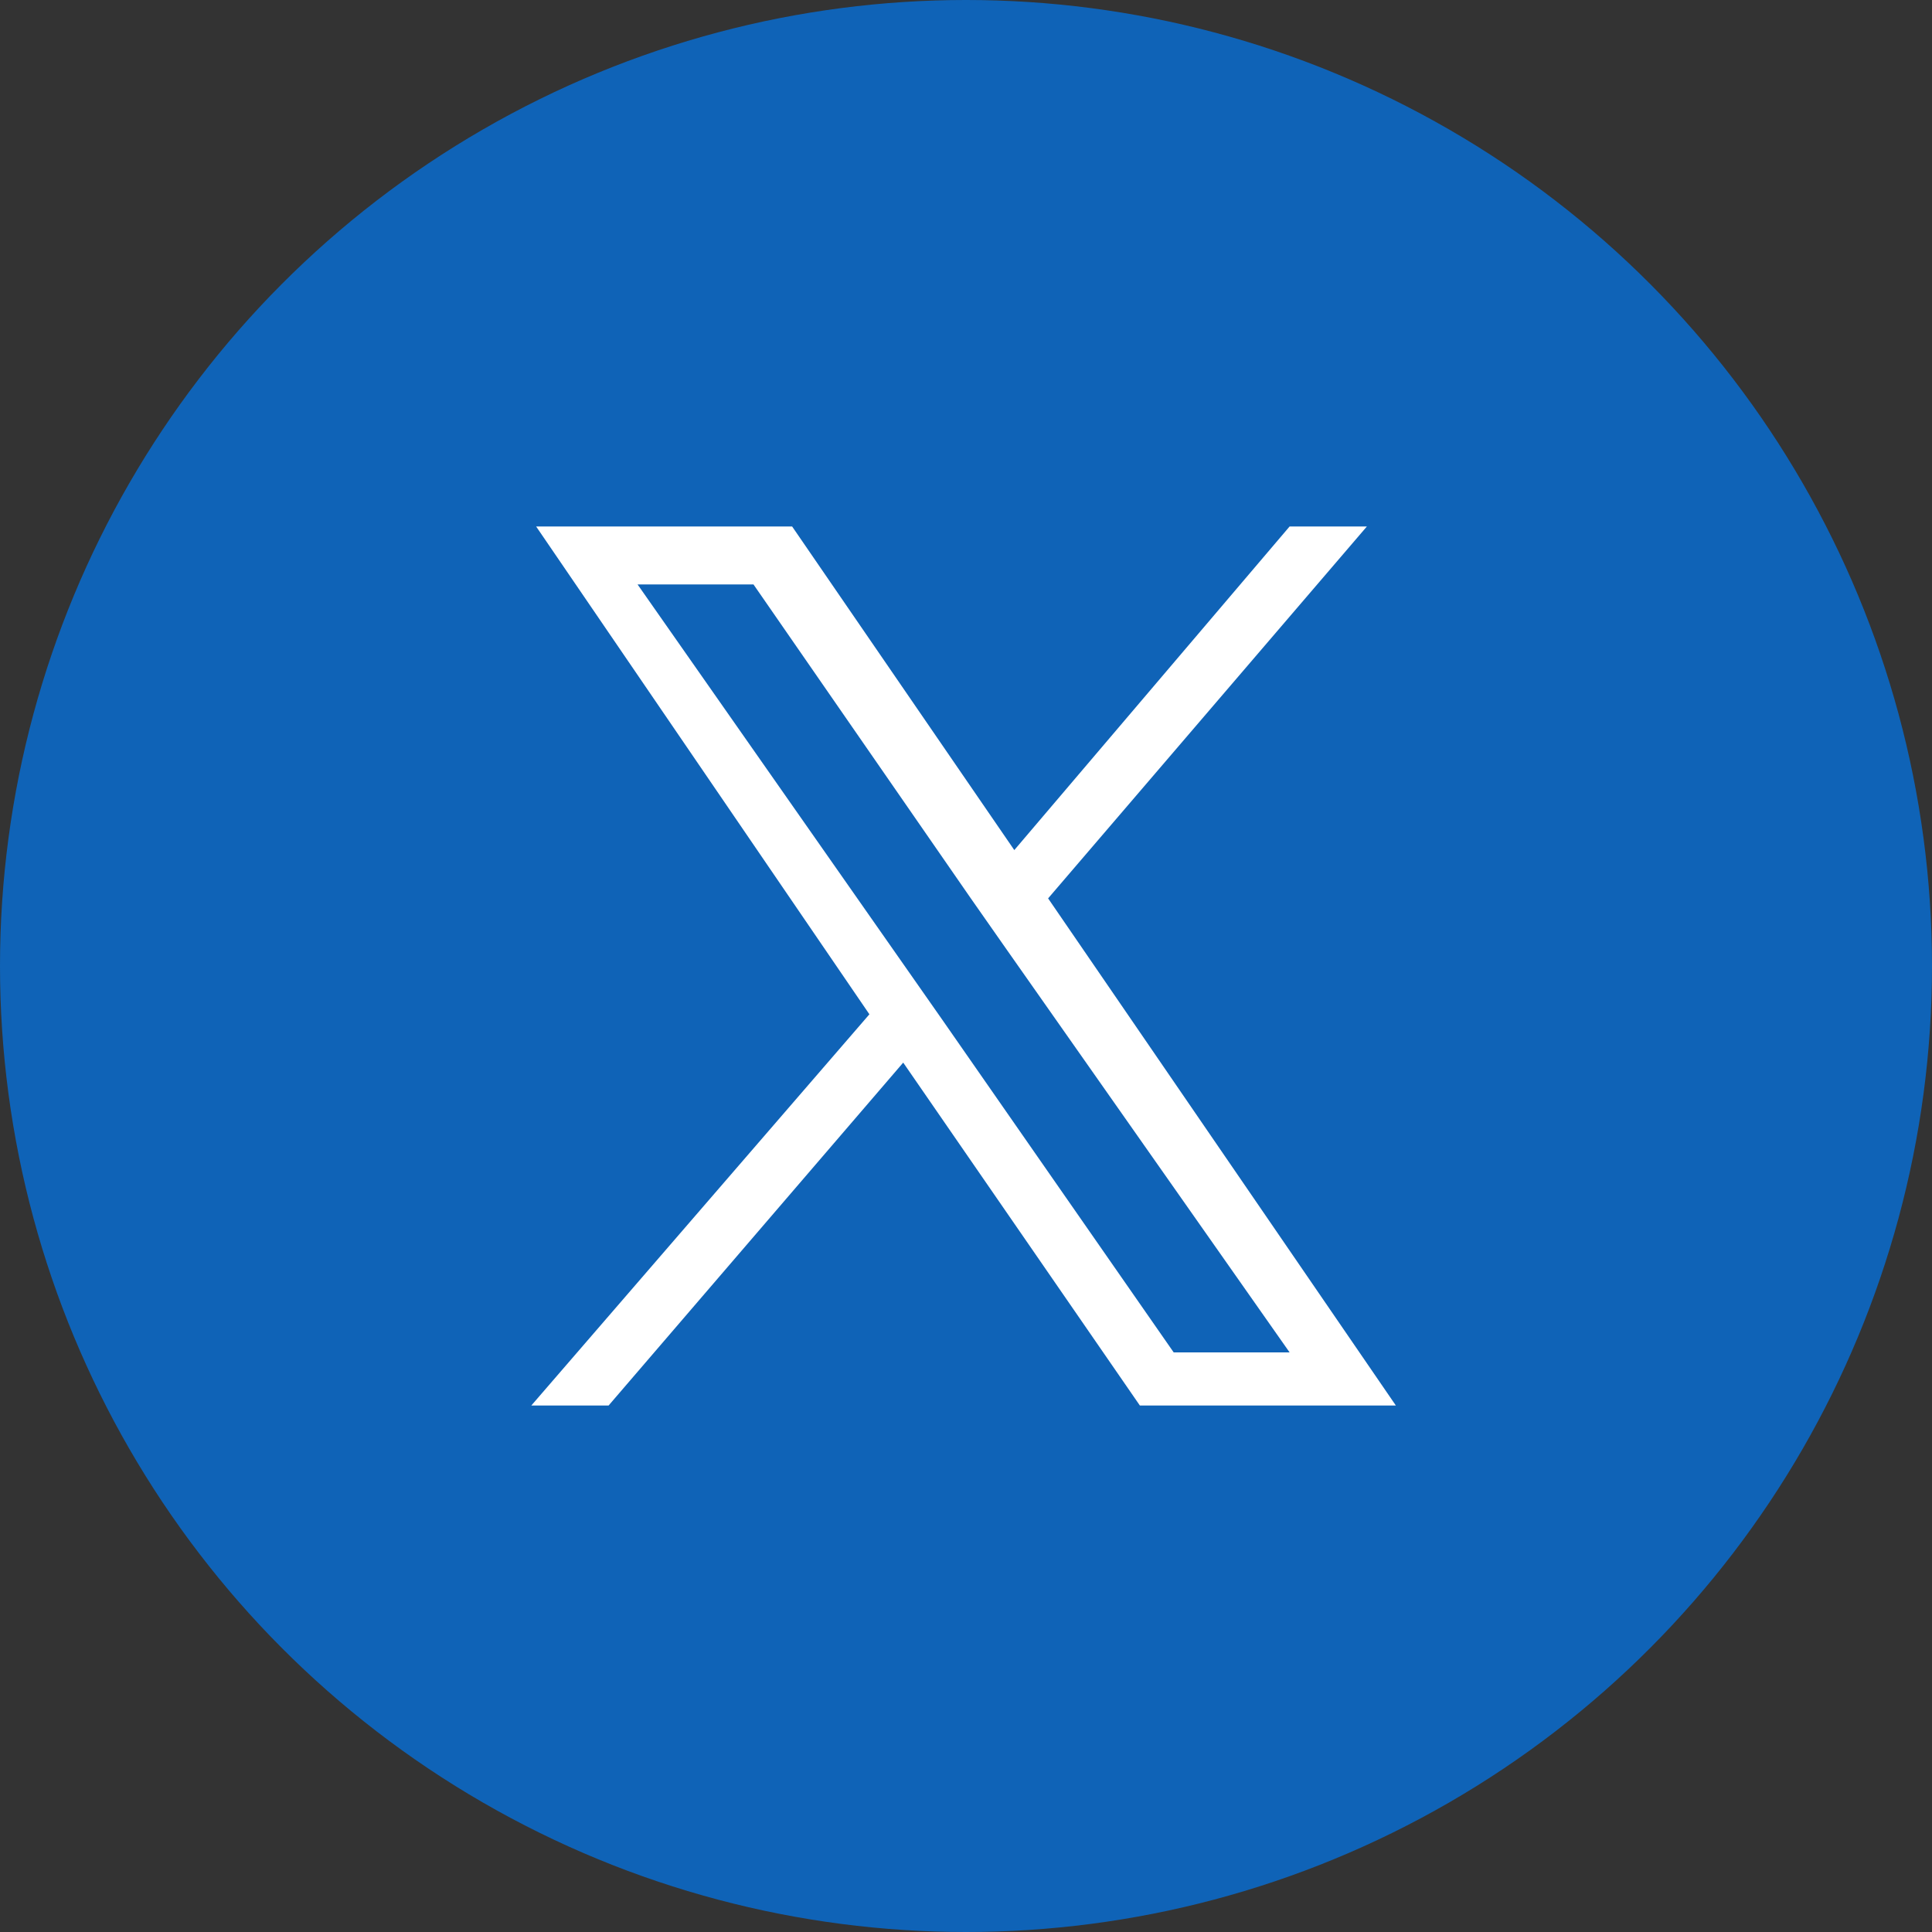
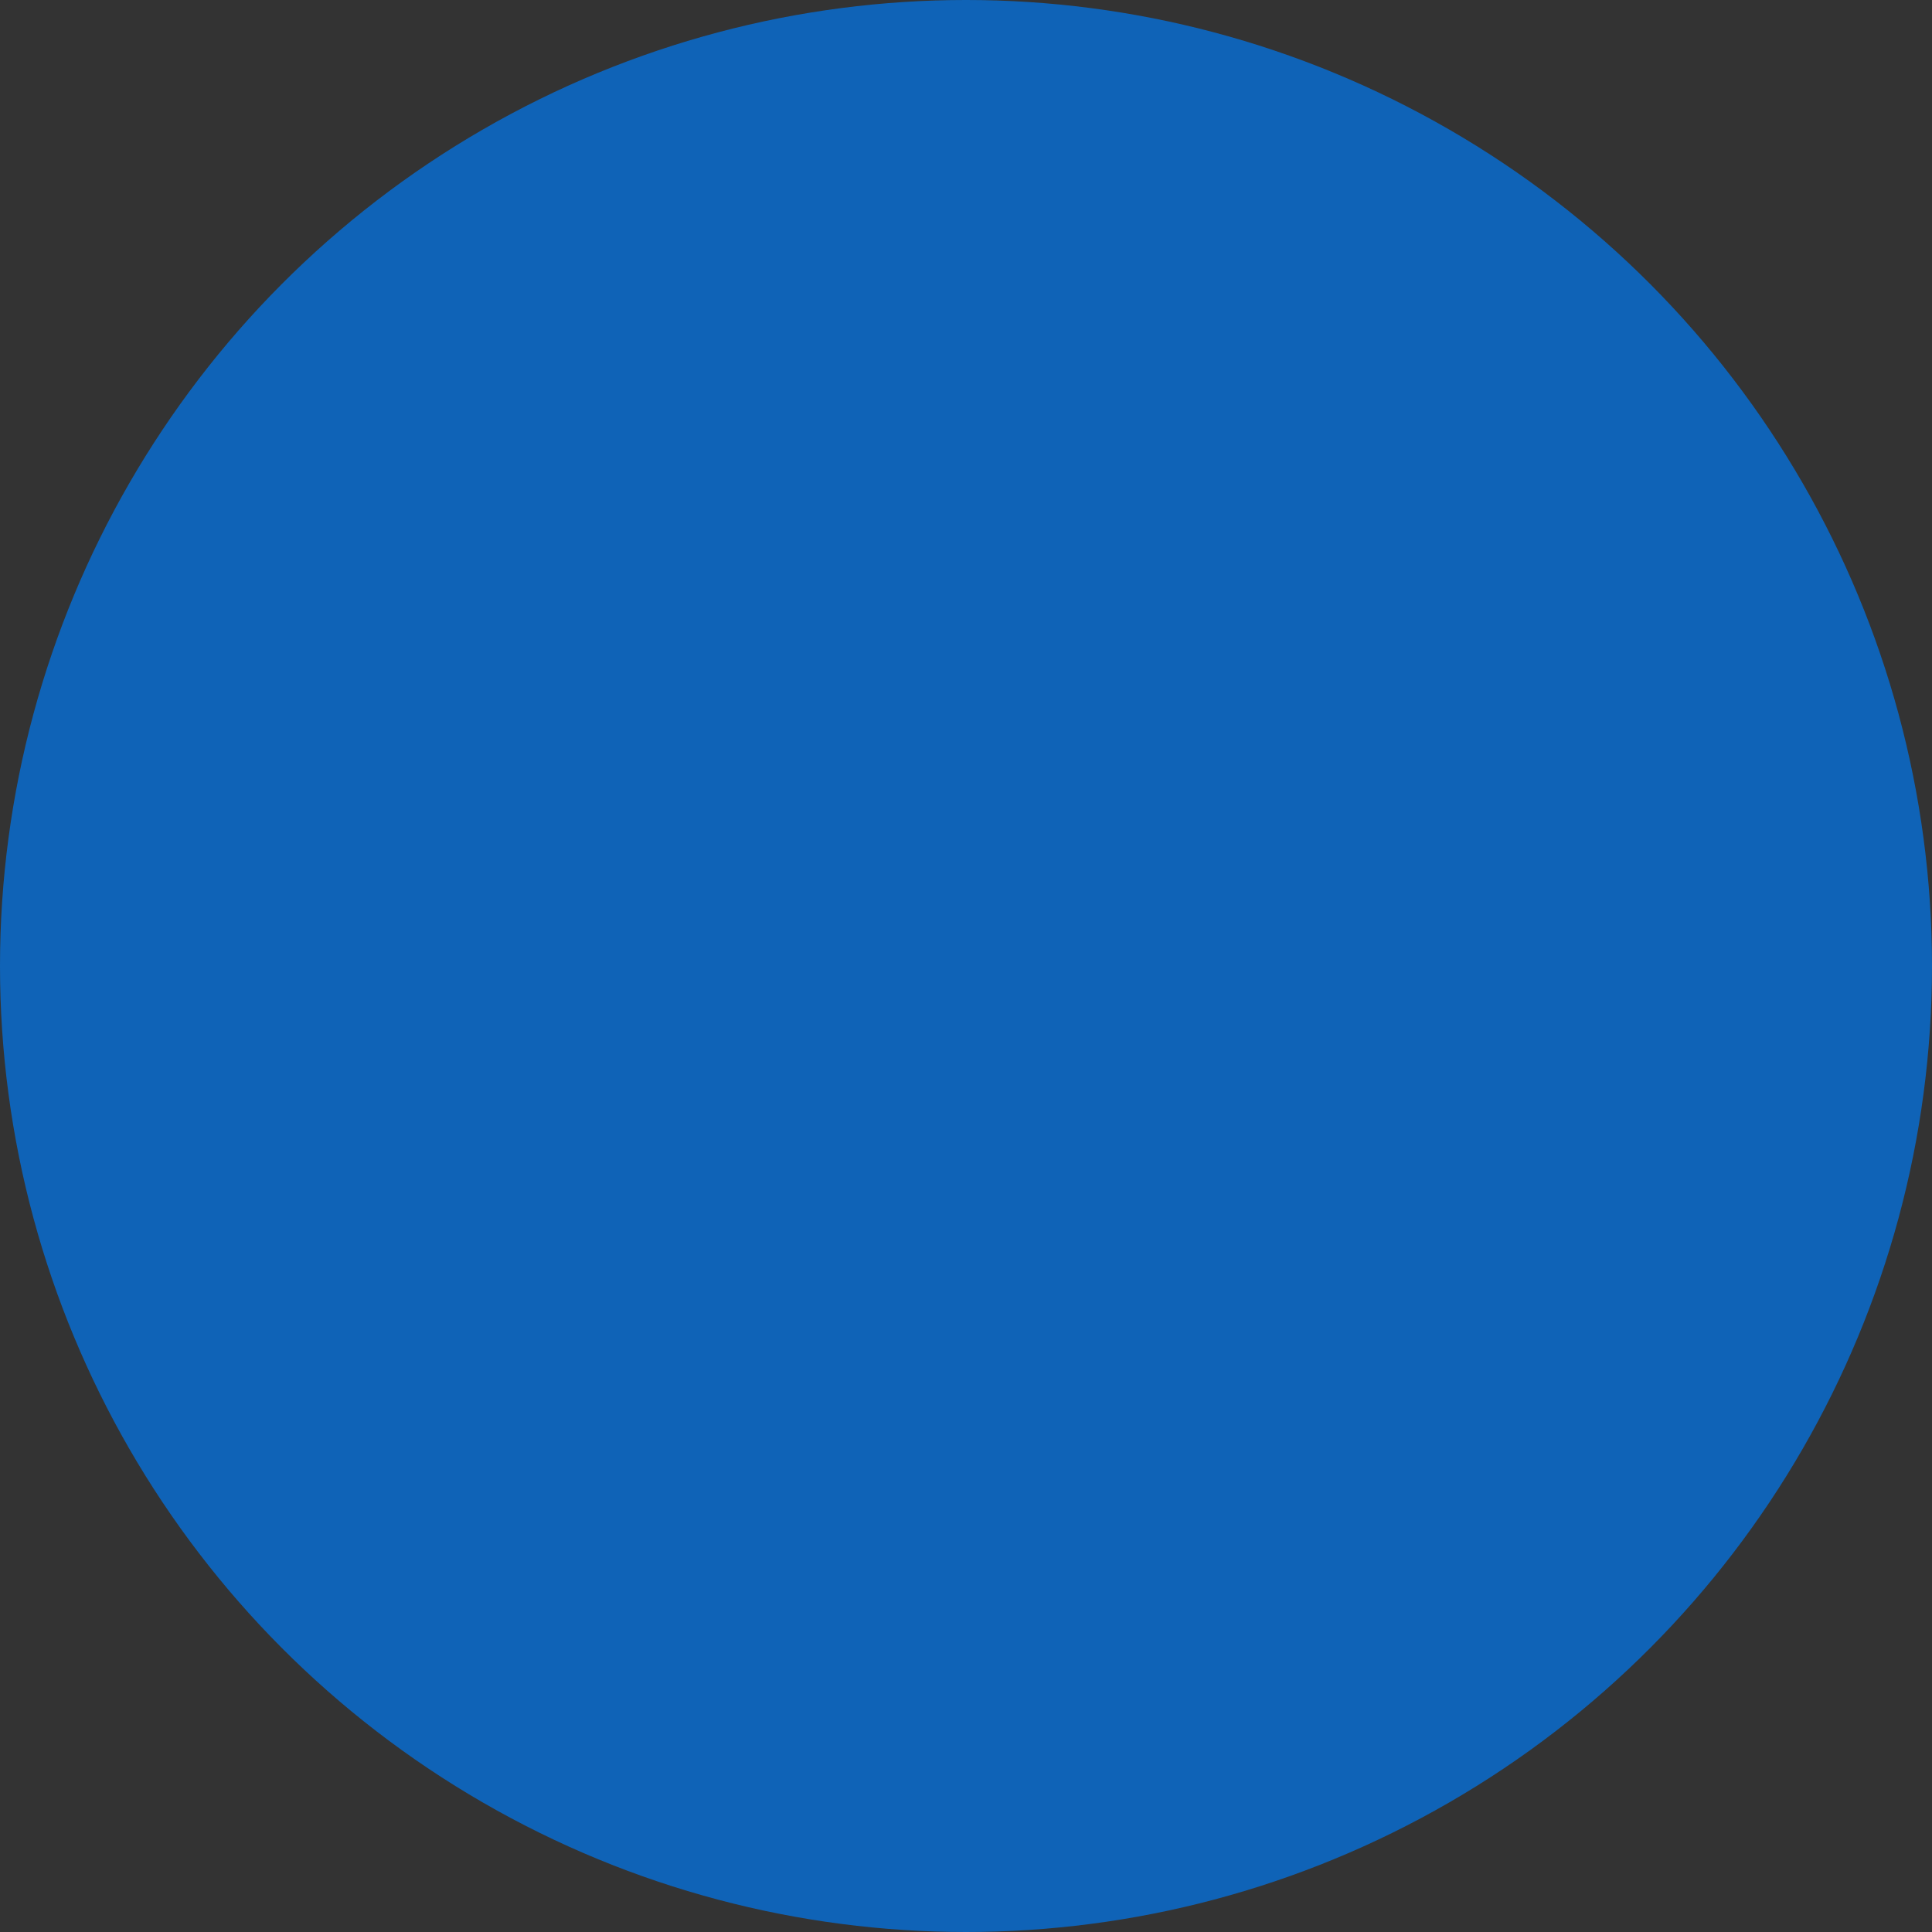
<svg xmlns="http://www.w3.org/2000/svg" version="1.1" id="Layer_1" x="0px" y="0px" viewBox="0 0 40 40" style="enable-background:new 0 0 40 40;" xml:space="preserve">
  <rect x="0" y="0" width="40" height="40" fill="#333333" stroke="none" />
  <style type="text/css">
	.st0{fill:#0F63B7;}
	.st1{fill:#FFFFFF;}
</style>
  <circle class="st0" cx="20" cy="20" r="20" />
-   <path class="st1" d="M21.7,18.6l6.6-7.7h-1.6L21,17.6l-4.6-6.7h-5.3L18,21l-7,8.1h1.6l6.1-7.1l4.9,7.1h5.3L21.7,18.6L21.7,18.6z   M19.5,21.1l-0.7-1l-5.6-8h2.4l4.5,6.5l0.7,1l5.9,8.4h-2.4L19.5,21.1L19.5,21.1z" />
</svg>